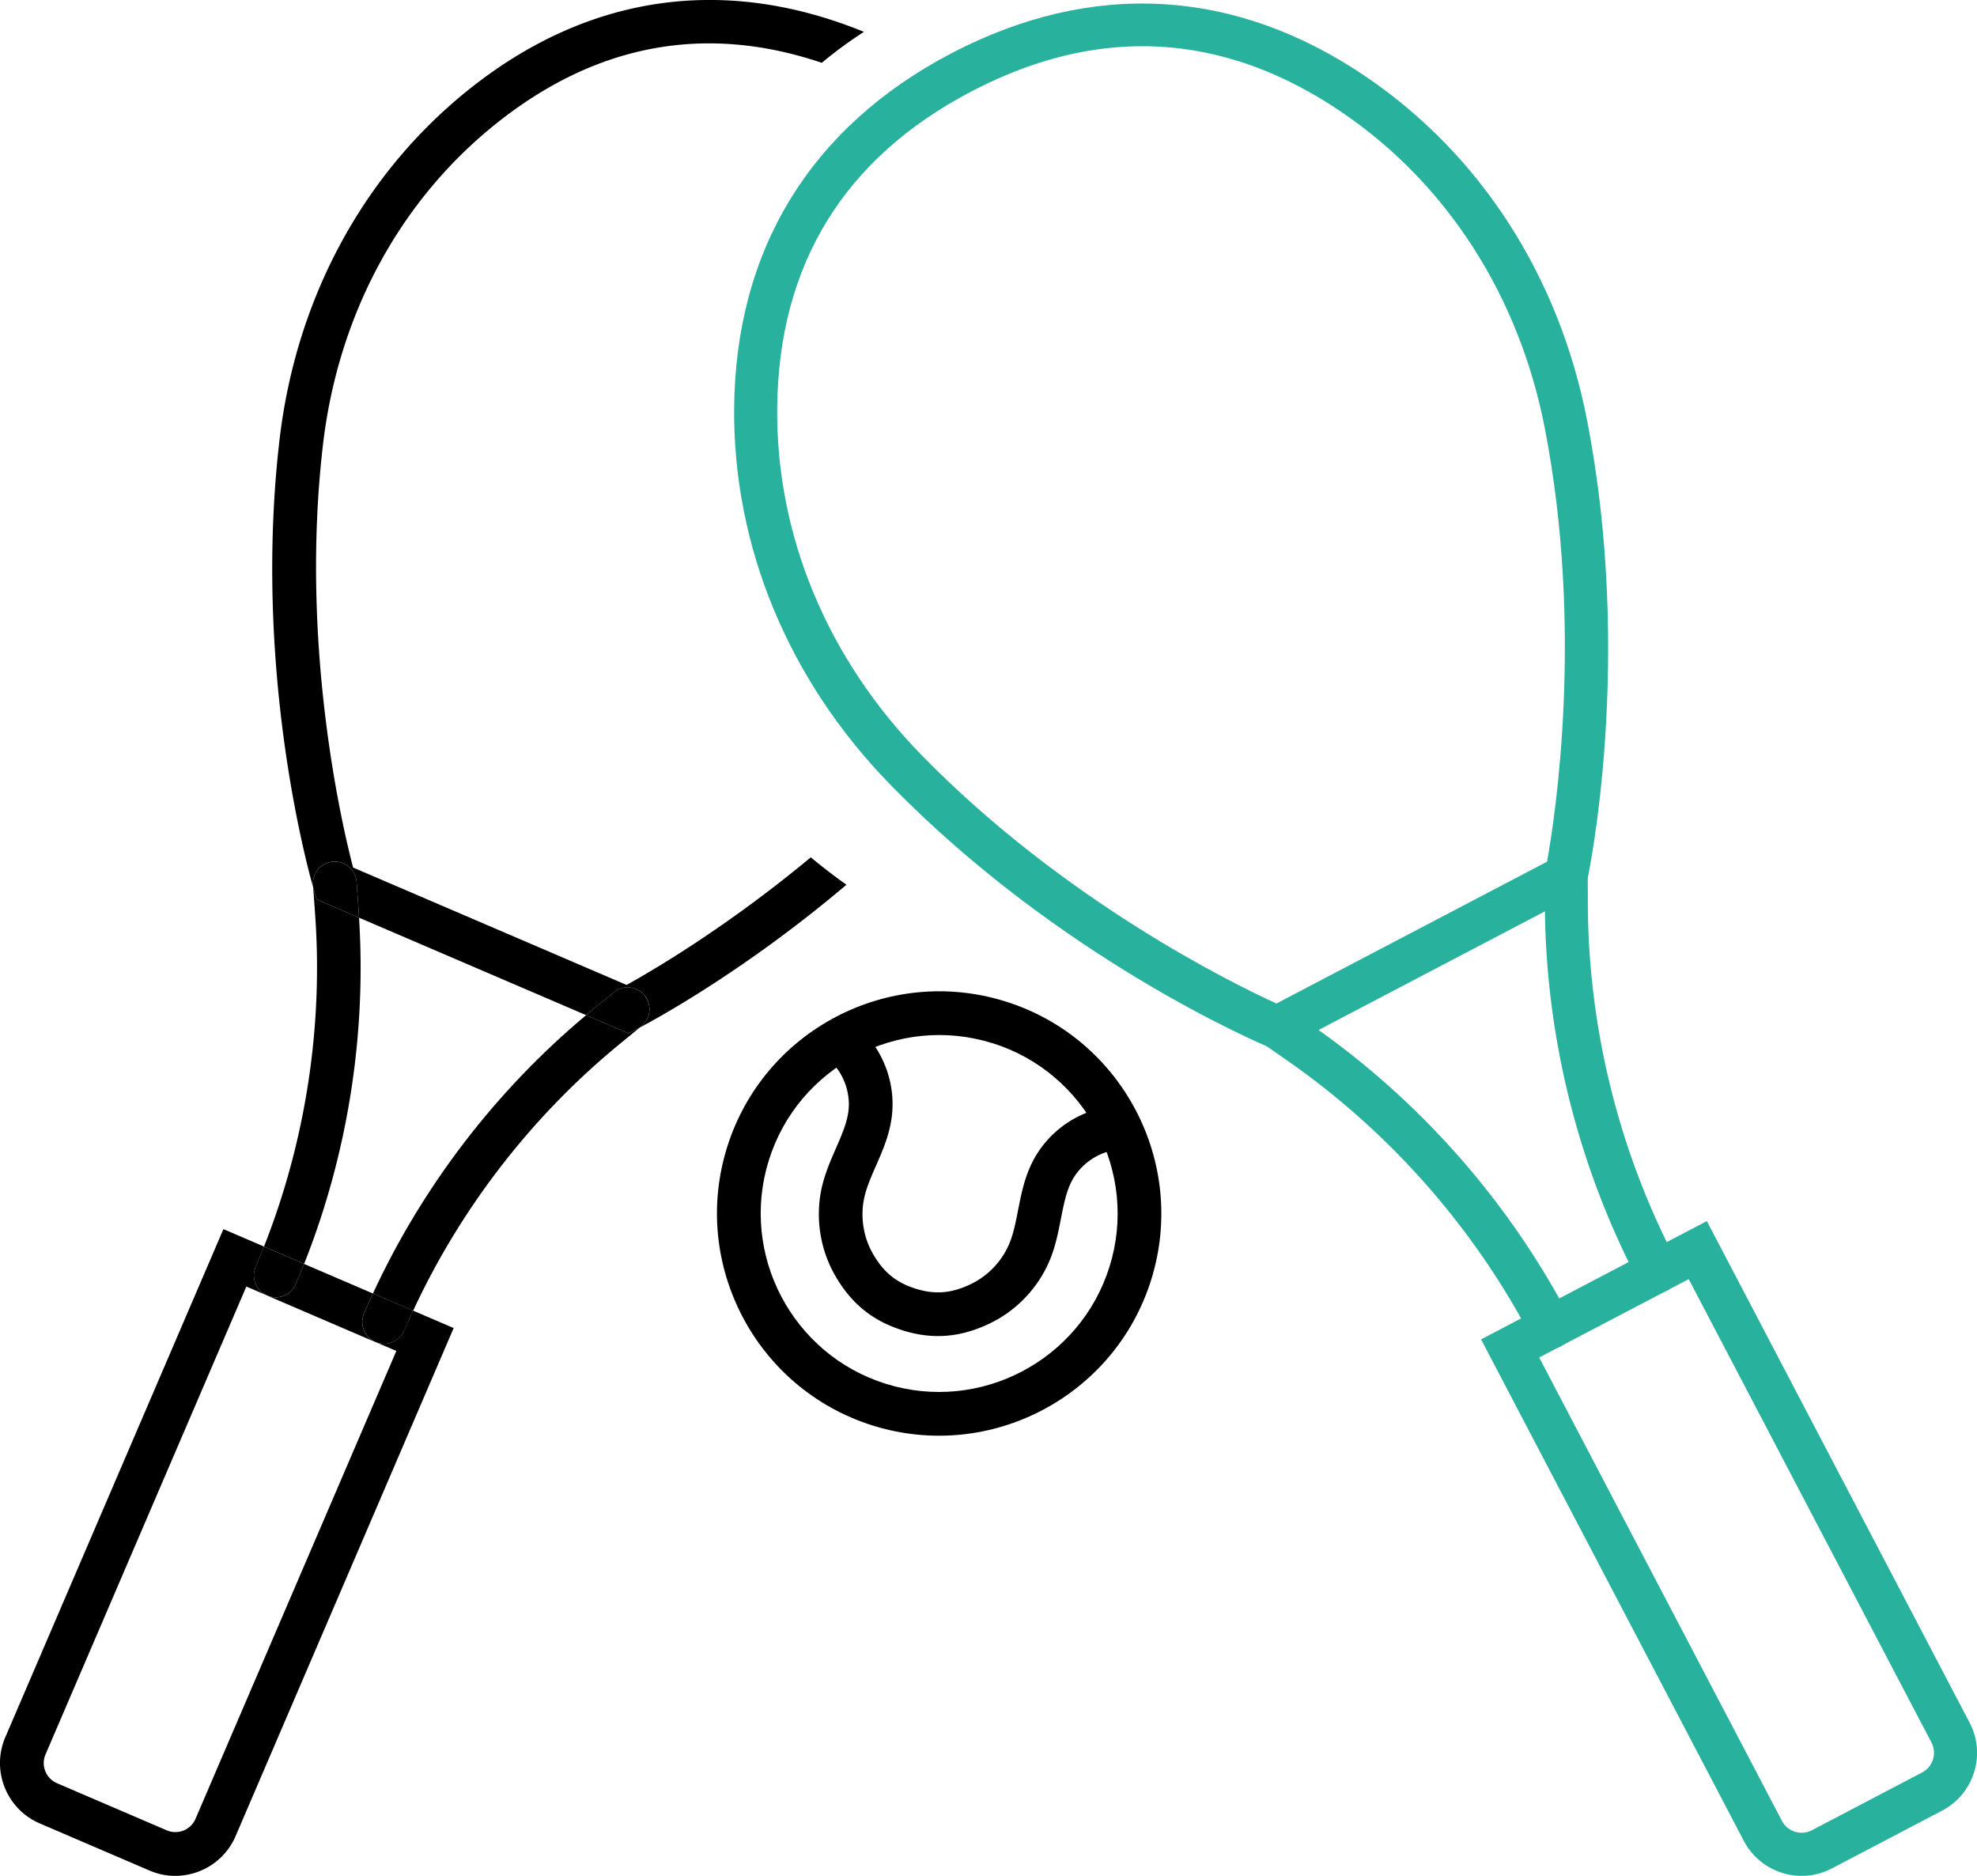
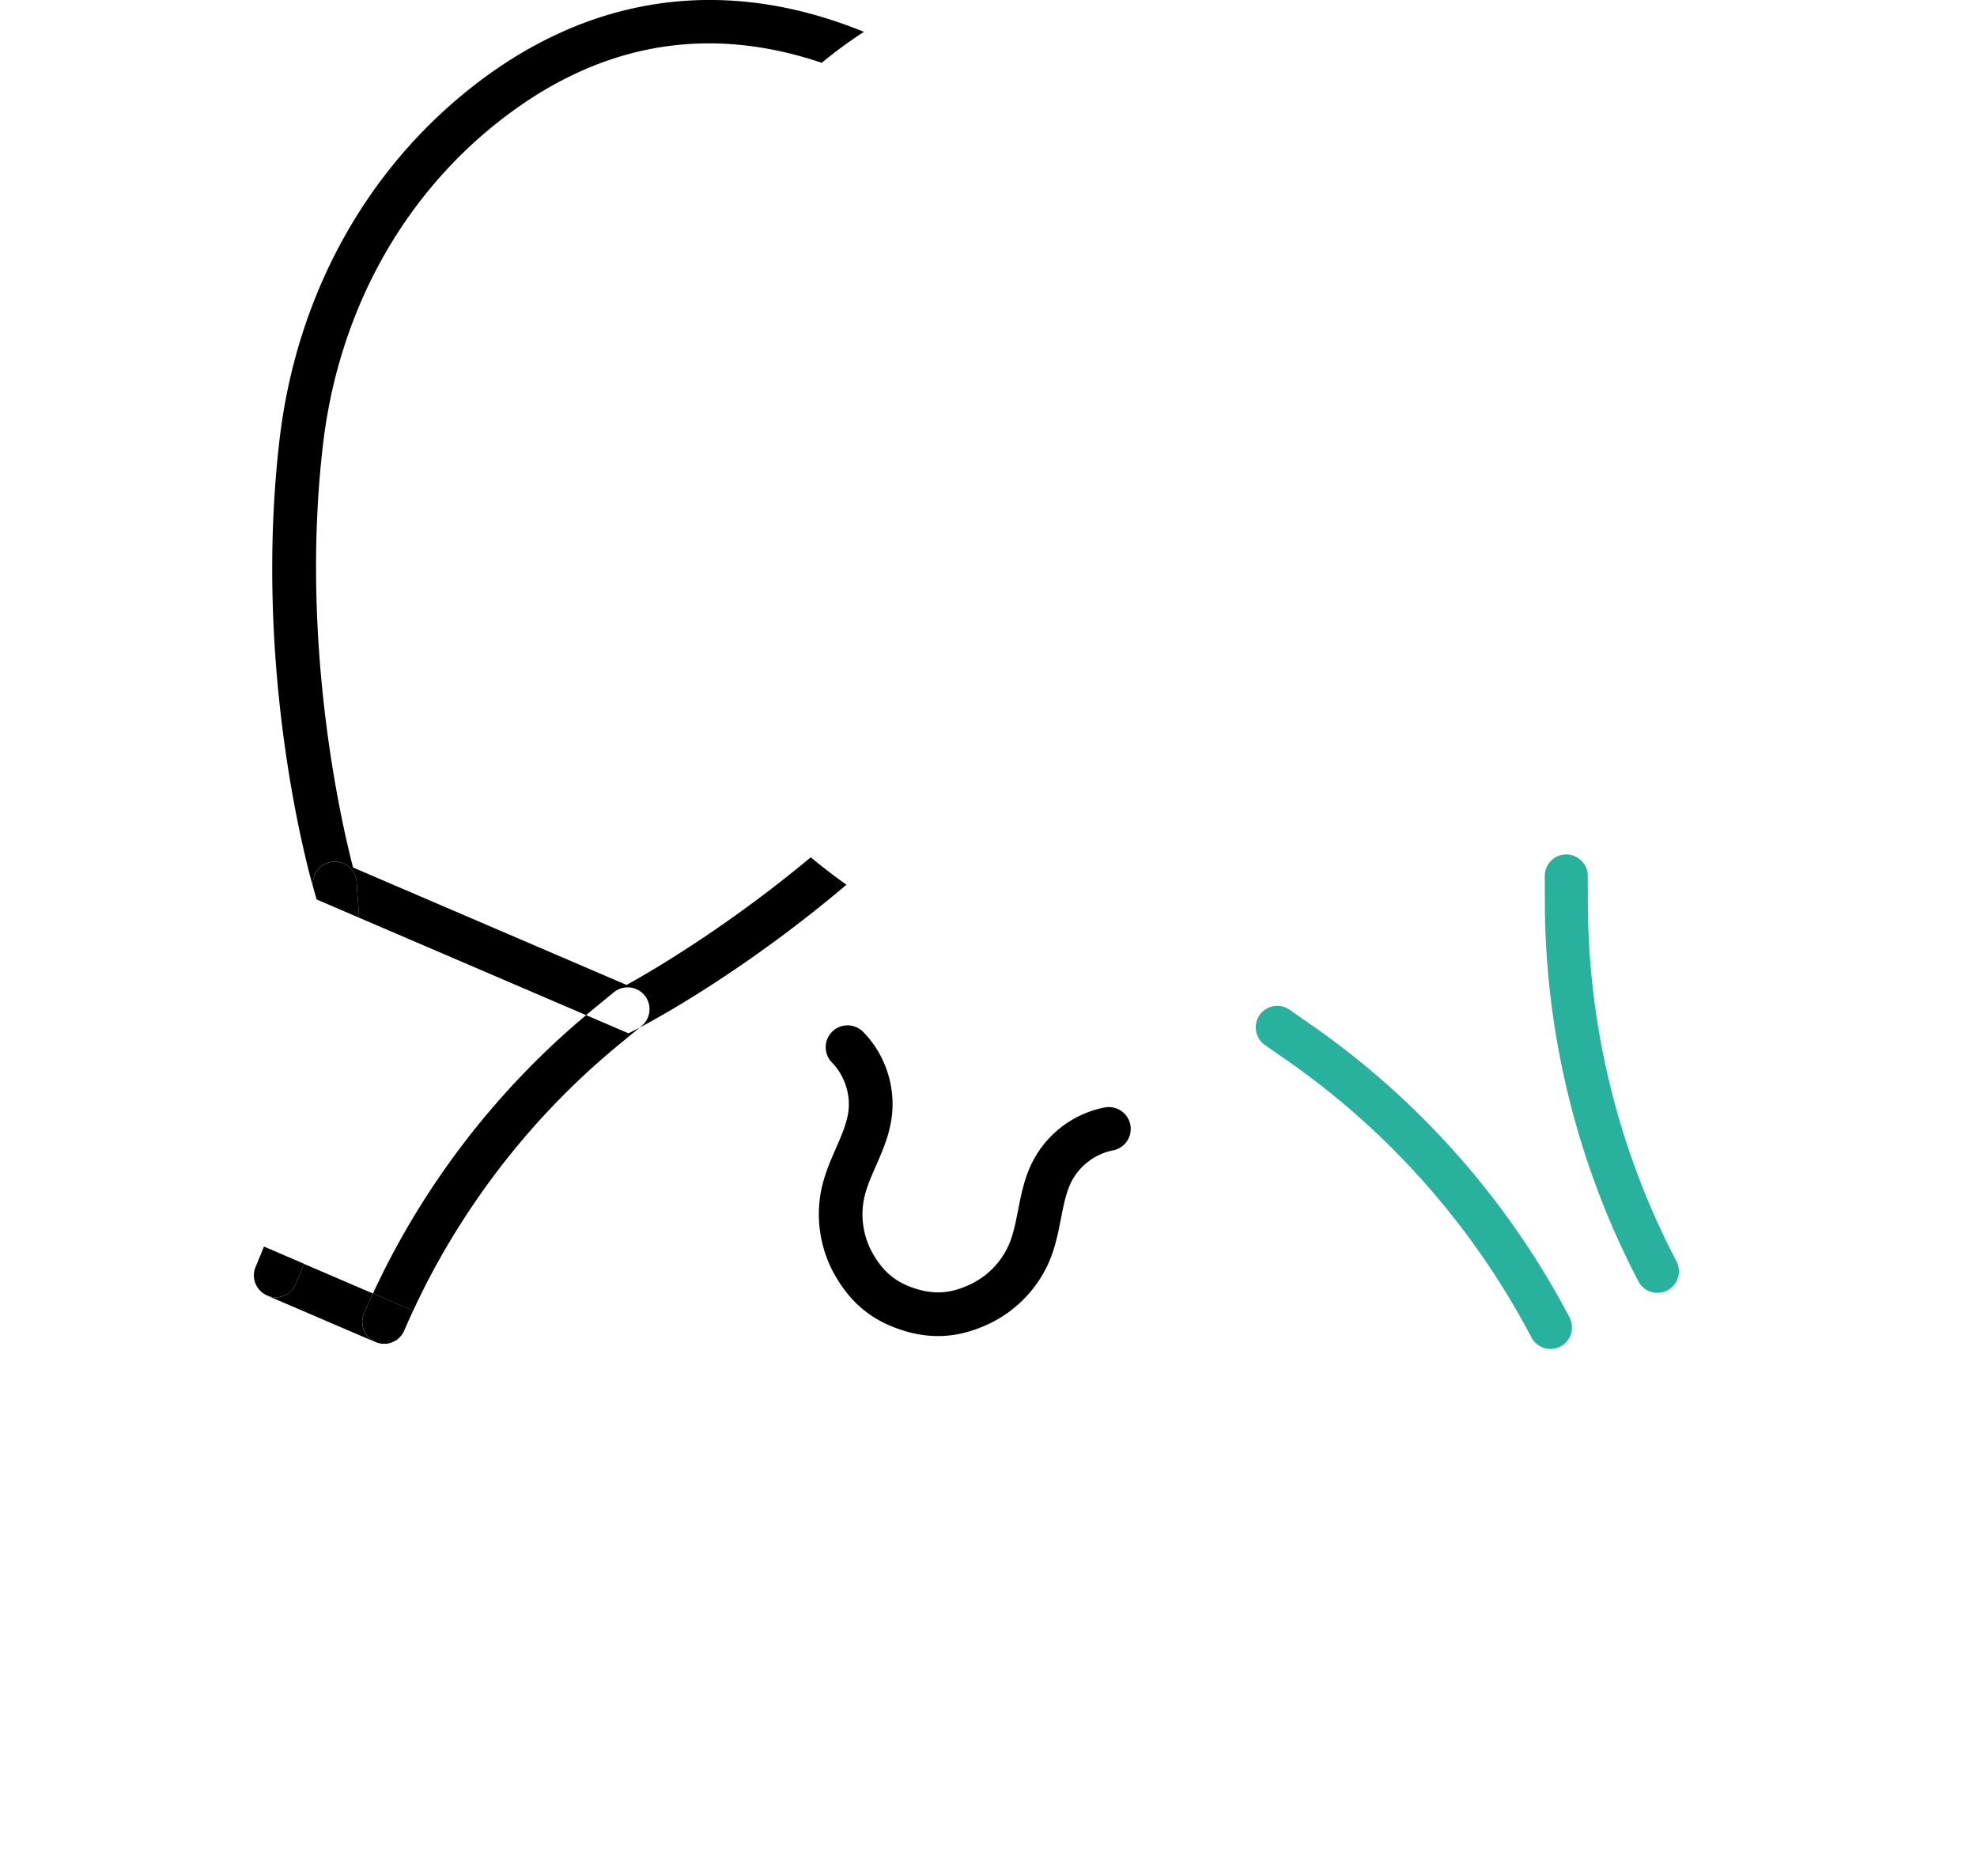
<svg xmlns="http://www.w3.org/2000/svg" id="Layer_2" viewBox="0 0 361.93 343.37">
  <defs>
    <style>.cls-1{fill:none}.cls-2{fill:#28b19c}</style>
  </defs>
  <g id="Layer_1-2">
    <path class="cls-1" d="m48.9 237.15-3.8-1.63-36.78 85.64c-.87 2.03.07 4.39 2.1 5.26l20.1 8.63c2.03.87 4.39-.07 5.26-2.1l36.77-85.65-3.81-1.63-19.84-8.52zM68.28 236.76c9.05-19.58 22.47-37.09 39.02-50.94l-41.57-17.84c1.36 21.53-2.1 43.32-10.05 63.37l12.61 5.41z" />
    <path d="M148.43 156.93c2.11 1.75 4.29 3.43 6.53 5.02-18.65 15.8-35.04 24.67-37.84 26.14l.32-.27c1.71-1.4 1.96-3.92.56-5.62a4 4 0 0 0-5.63-.56l-3.97 3.25c-.37.3-.73.62-1.1.93l-41.57-17.84c-.03-.49-.05-.97-.08-1.45l-.37-5.11a4.014 4.014 0 0 0-4.29-3.7c-2.2.16-3.85 2.08-3.69 4.29l.03.41c-1.26-4.41-10.97-40.43-6.17-81.81 3.01-25.95 15.33-48.76 34.68-64.23 21.73-17.37 46.7-21 72.32-10.55-2.73 1.77-5.31 3.65-7.71 5.67-21.32-7.2-41.35-3.47-59.62 11.13-17.69 14.14-28.96 35.06-31.72 58.91-4.23 36.39 3.47 69.37 5.53 77.26l50.07 21.49c4.58-2.53 18.29-10.52 33.72-23.36z" />
    <path d="m115.05 189.15-7.75-3.33c-16.54 13.84-29.96 31.36-39.02 50.94l7.35 3.16c8.75-18.84 21.77-35.67 37.84-48.84l3.64-2.98c-.18.1-.33.17-.39.2l-1.67.85z" />
-     <path d="M117.99 182.2a4 4 0 0 0-5.63-.56l-3.96 3.25c-.37.31-.74.62-1.1.93l7.75 3.33 1.67-.85c.06-.03.21-.11.39-.2l.32-.26a4 4 0 0 0 .56-5.63zM48.9 237.15v-.01.01zM65.73 167.98l-7.75-3.33-.53-1.8c-.02-.07-.07-.23-.12-.43l.34 4.69c1.52 20.72-1.71 41.75-9.34 61.07l7.35 3.16c7.96-20.05 11.41-41.84 10.05-63.37z" />
    <path d="m57.98 164.65 7.75 3.33c-.03-.48-.05-.96-.08-1.44l-.37-5.11a4.005 4.005 0 0 0-4.28-3.7c-2.2.16-3.86 2.08-3.7 4.28l.03.42c.06.2.1.36.12.43l.53 1.8zM54.15 235.05a4.023 4.023 0 0 1-2.19 2.14c-.95.38-2.04.4-3.06-.04l19.84 8.52a3.998 3.998 0 0 1-2.1-5.25c.53-1.23 1.07-2.44 1.63-3.65l-12.61-5.41c-.49 1.24-1 2.47-1.52 3.7z" />
-     <path d="M71.81 245.7c-.95.38-2.05.4-3.06-.04l3.81 1.63-36.77 85.65a4.009 4.009 0 0 1-5.26 2.1l-20.1-8.63a4.009 4.009 0 0 1-2.1-5.26L45.1 235.5l3.8 1.63a3.985 3.985 0 0 1-2.09-5.25c.53-1.23 1.03-2.46 1.52-3.7l-7.43-3.19L.97 318c-2.61 6.08.21 13.15 6.3 15.77l20.1 8.63c3.04 1.31 6.33 1.25 9.18.11a11.97 11.97 0 0 0 6.58-6.41l39.92-93-7.43-3.19c-.56 1.21-1.11 2.43-1.63 3.65a4.023 4.023 0 0 1-2.19 2.14z" />
    <path d="M66.65 240.41c-.87 2.03.07 4.38 2.1 5.25 1.02.44 2.11.42 3.06.04s1.76-1.12 2.19-2.14c.53-1.23 1.07-2.44 1.63-3.65l-7.35-3.16c-.56 1.21-1.11 2.43-1.63 3.65zM48.9 237.14c1.01.44 2.11.42 3.06.04.95-.38 1.76-1.12 2.19-2.14.53-1.23 1.03-2.46 1.52-3.7l-7.35-3.16c-.49 1.24-1 2.47-1.52 3.7-.87 2.03.07 4.38 2.09 5.25z" />
    <g>
-       <path d="M159.8 260.95c-21.41-6.69-33.38-29.54-26.69-50.95 6.69-21.41 29.54-33.38 50.95-26.69 21.41 6.69 33.38 29.54 26.69 50.95-6.69 21.41-29.54 33.38-50.95 26.69zm21.87-70c-17.19-5.37-35.55 4.25-40.92 21.44s4.25 35.55 21.44 40.92c17.2 5.37 35.55-4.25 40.93-21.44 5.37-17.19-4.25-35.55-21.44-40.93z" />
      <path d="M165.24 243.51c-5.57-1.74-9.54-5-12.49-10.27-2.7-4.82-3.53-10.68-2.26-16.06.59-2.52 1.58-4.77 2.53-6.96 1.03-2.34 1.99-4.56 2.29-6.73.43-3.22-.72-6.67-3-8.99a3.999 3.999 0 0 1 .05-5.66 3.999 3.999 0 0 1 5.66.05c4.03 4.1 5.98 9.95 5.22 15.66-.44 3.29-1.68 6.13-2.89 8.88-.85 1.94-1.65 3.77-2.08 5.59-.81 3.46-.29 7.22 1.45 10.32 1.94 3.47 4.3 5.42 7.9 6.55 3.59 1.12 6.65.86 10.22-.89 3.19-1.56 5.77-4.35 7.06-7.66.68-1.73 1.06-3.7 1.47-5.78.58-2.94 1.17-5.99 2.68-8.94 2.62-5.12 7.55-8.82 13.2-9.9 2.17-.41 4.27 1.01 4.68 3.18a4.008 4.008 0 0 1-3.18 4.68c-3.19.61-6.1 2.79-7.58 5.68-1 1.95-1.46 4.33-1.95 6.84-.46 2.34-.93 4.75-1.87 7.16-2.02 5.15-6.03 9.5-11 11.92-5.42 2.65-10.55 3.08-16.12 1.34z" />
    </g>
    <g>
-       <path class="cls-2" d="m234.02 192.4-1.71-.71c-1.55-.65-38.24-16.18-69.33-48.07-18.64-19.12-28.79-43.6-28.58-68.92.24-28.98 13.98-51.43 39.73-64.92 25.75-13.49 52.03-12.01 75.99 4.29 20.94 14.24 35.28 36.51 40.4 62.72 8.53 43.71.41 82.72.06 84.36l-.39 1.81-56.18 29.44zM226.6 11.16c-15.87-4.96-32.21-3.09-48.81 5.6-23.34 12.23-35.29 31.75-35.51 58.01-.19 23.23 9.16 45.73 26.34 63.35 26.27 26.96 57.57 42.16 65.06 45.57l49.54-25.96c1.46-8.09 6.78-42.48-.43-79.43-4.71-24.16-17.89-44.66-37.09-57.72-6.28-4.27-12.65-7.41-19.1-9.43z" />
      <path class="cls-2" d="M302.25 236.47c-.96-.3-1.81-.97-2.31-1.93-11.1-21.19-17.02-45.03-17.12-68.95l-.02-5.24c0-2.18 1.75-3.95 3.92-3.95s3.95 1.75 3.95 3.92l.02 5.24c.09 22.66 5.7 45.25 16.22 65.32a3.938 3.938 0 0 1-4.66 5.59zM282.66 246.73c-.96-.3-1.81-.97-2.31-1.93-10.52-20.07-25.9-37.54-44.48-50.52l-4.3-3a3.933 3.933 0 0 1-.97-5.48 3.933 3.933 0 0 1 5.48-.97l4.3 3c19.61 13.69 35.84 32.13 46.95 53.32a3.938 3.938 0 0 1-4.66 5.59z" />
-       <path class="cls-2" d="M326.26 342.82c-2.92-.91-5.49-2.93-7.02-5.85l-48.1-91.8 41.33-21.65 48.1 91.8c1.48 2.83 1.77 6.06.82 9.1s-3.03 5.54-5.86 7.02l-20.17 10.57a11.903 11.903 0 0 1-9.1.82zm-44.48-94.33 44.44 84.82a4.075 4.075 0 0 0 5.49 1.71l20.17-10.57c.96-.5 1.67-1.35 1.99-2.39.32-1.04.22-2.14-.28-3.1l-44.44-84.82-27.37 14.34z" />
    </g>
  </g>
</svg>